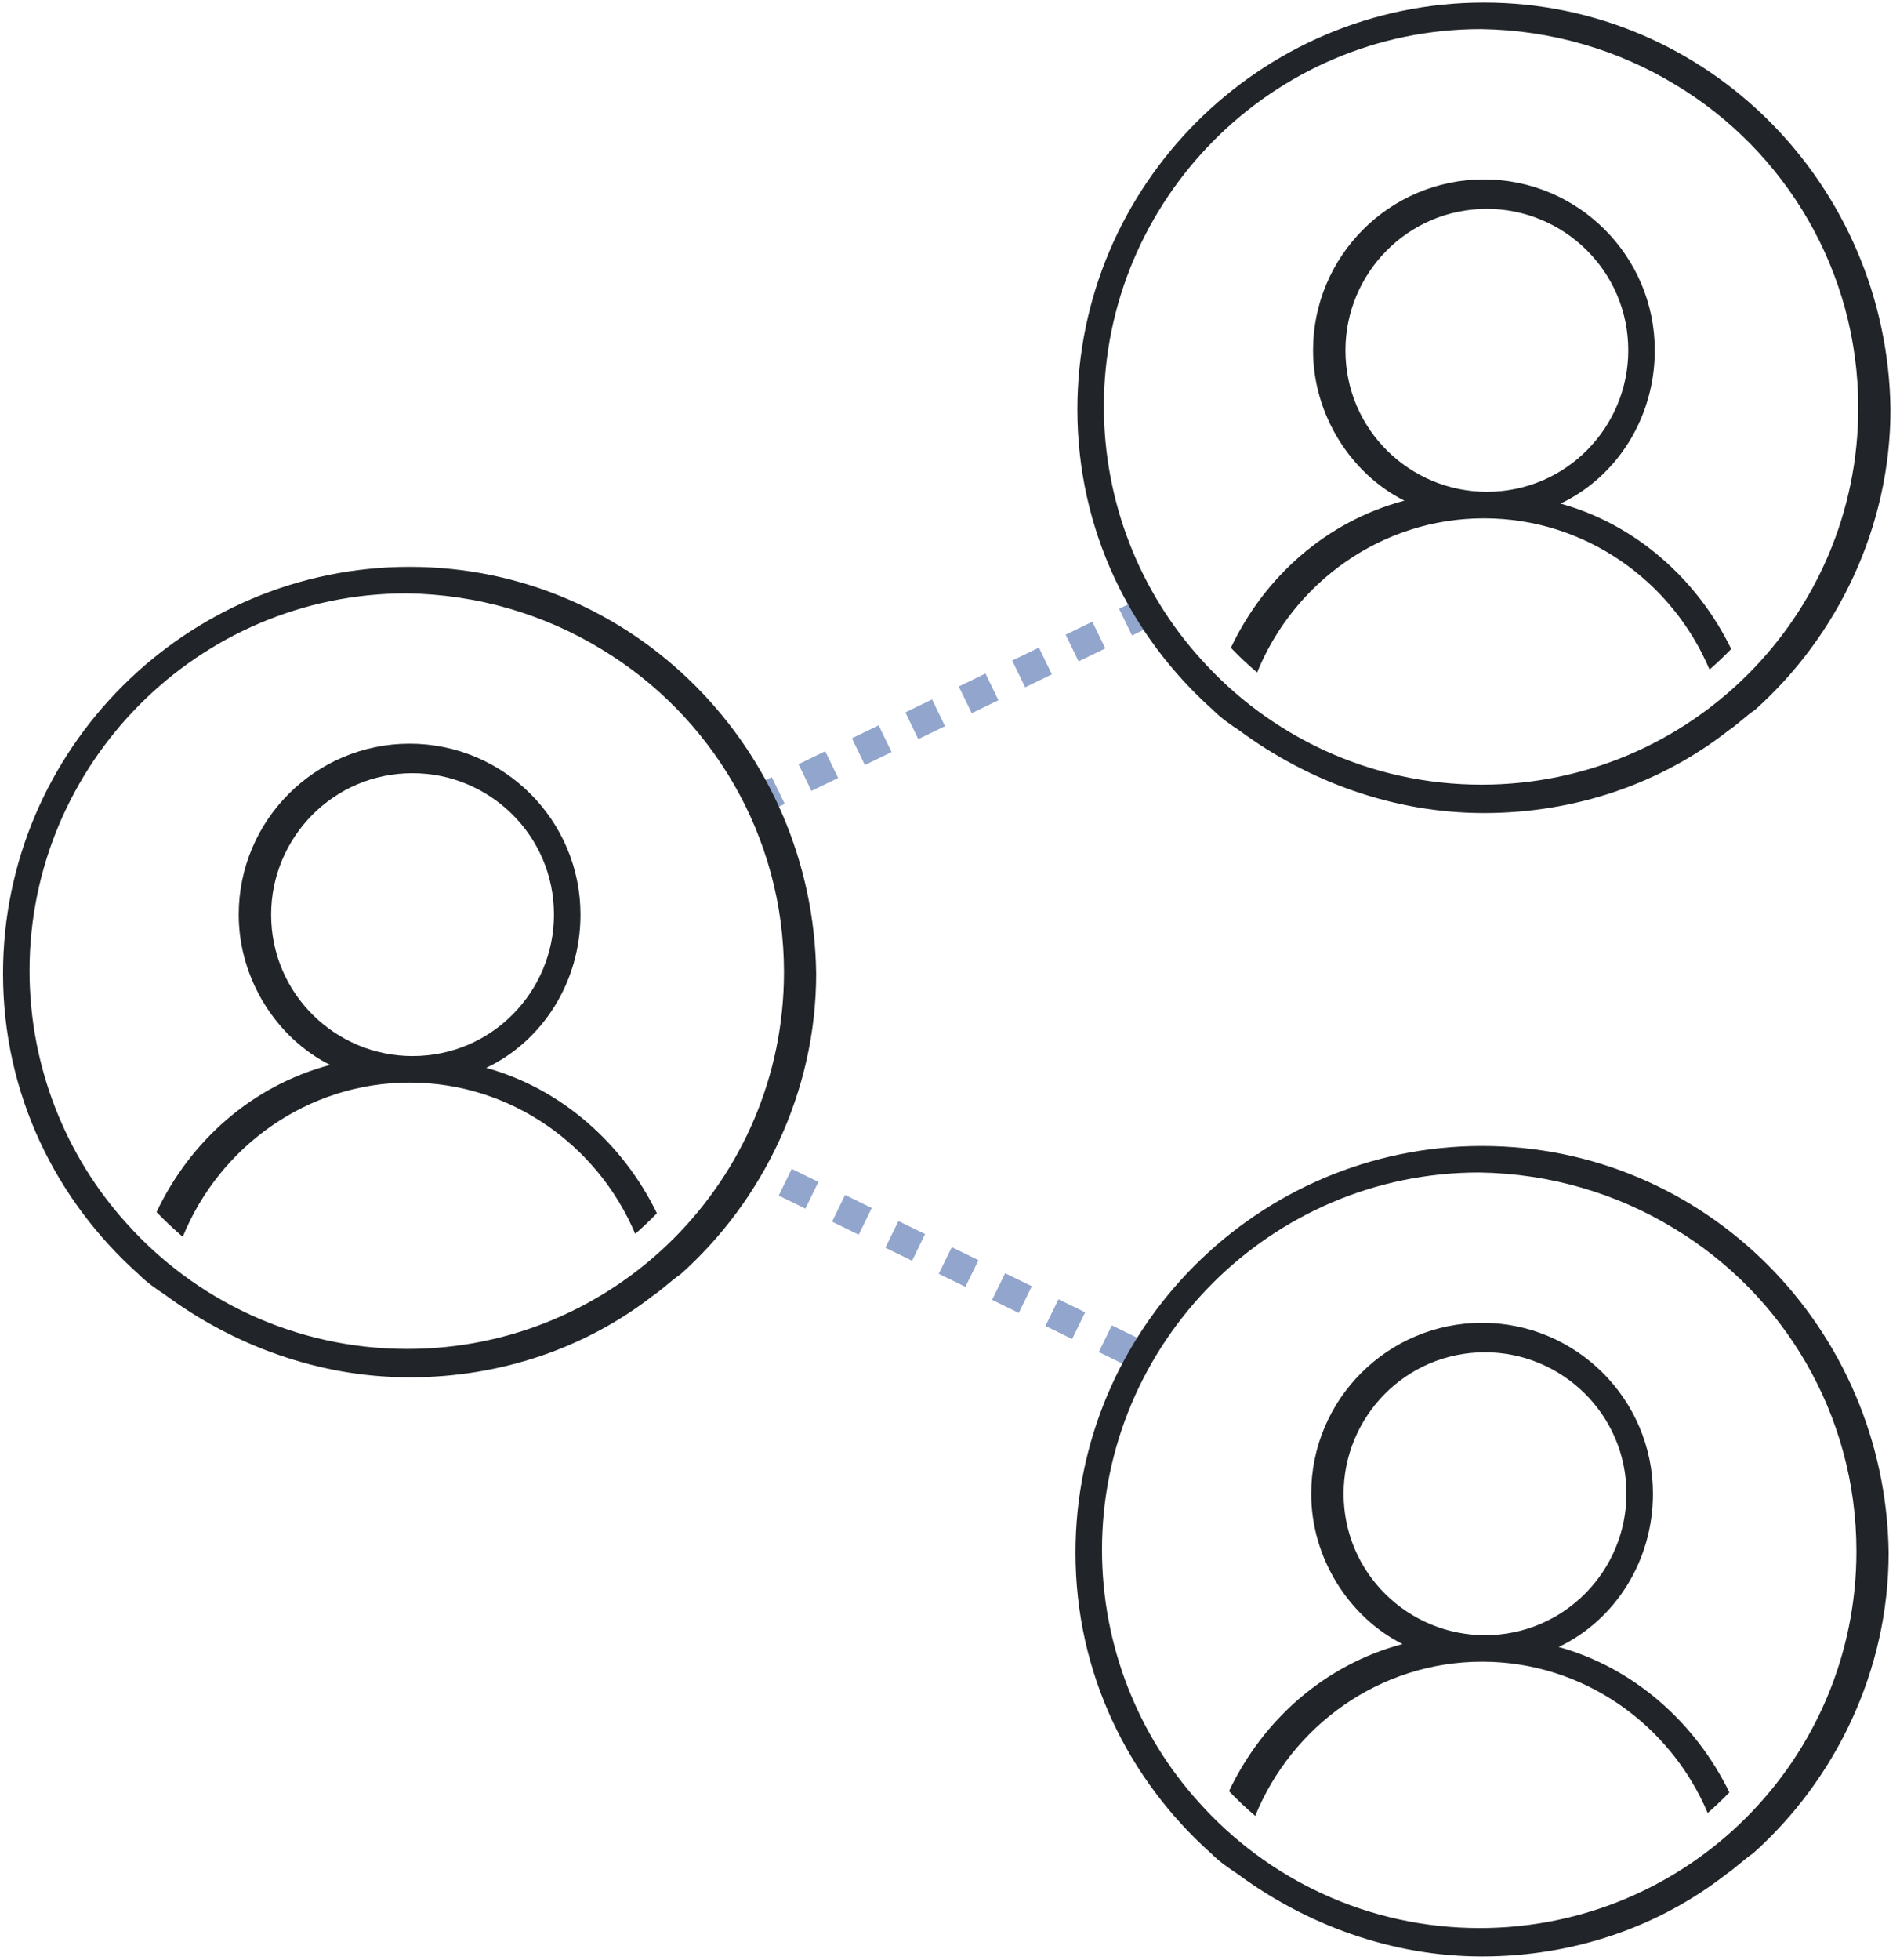
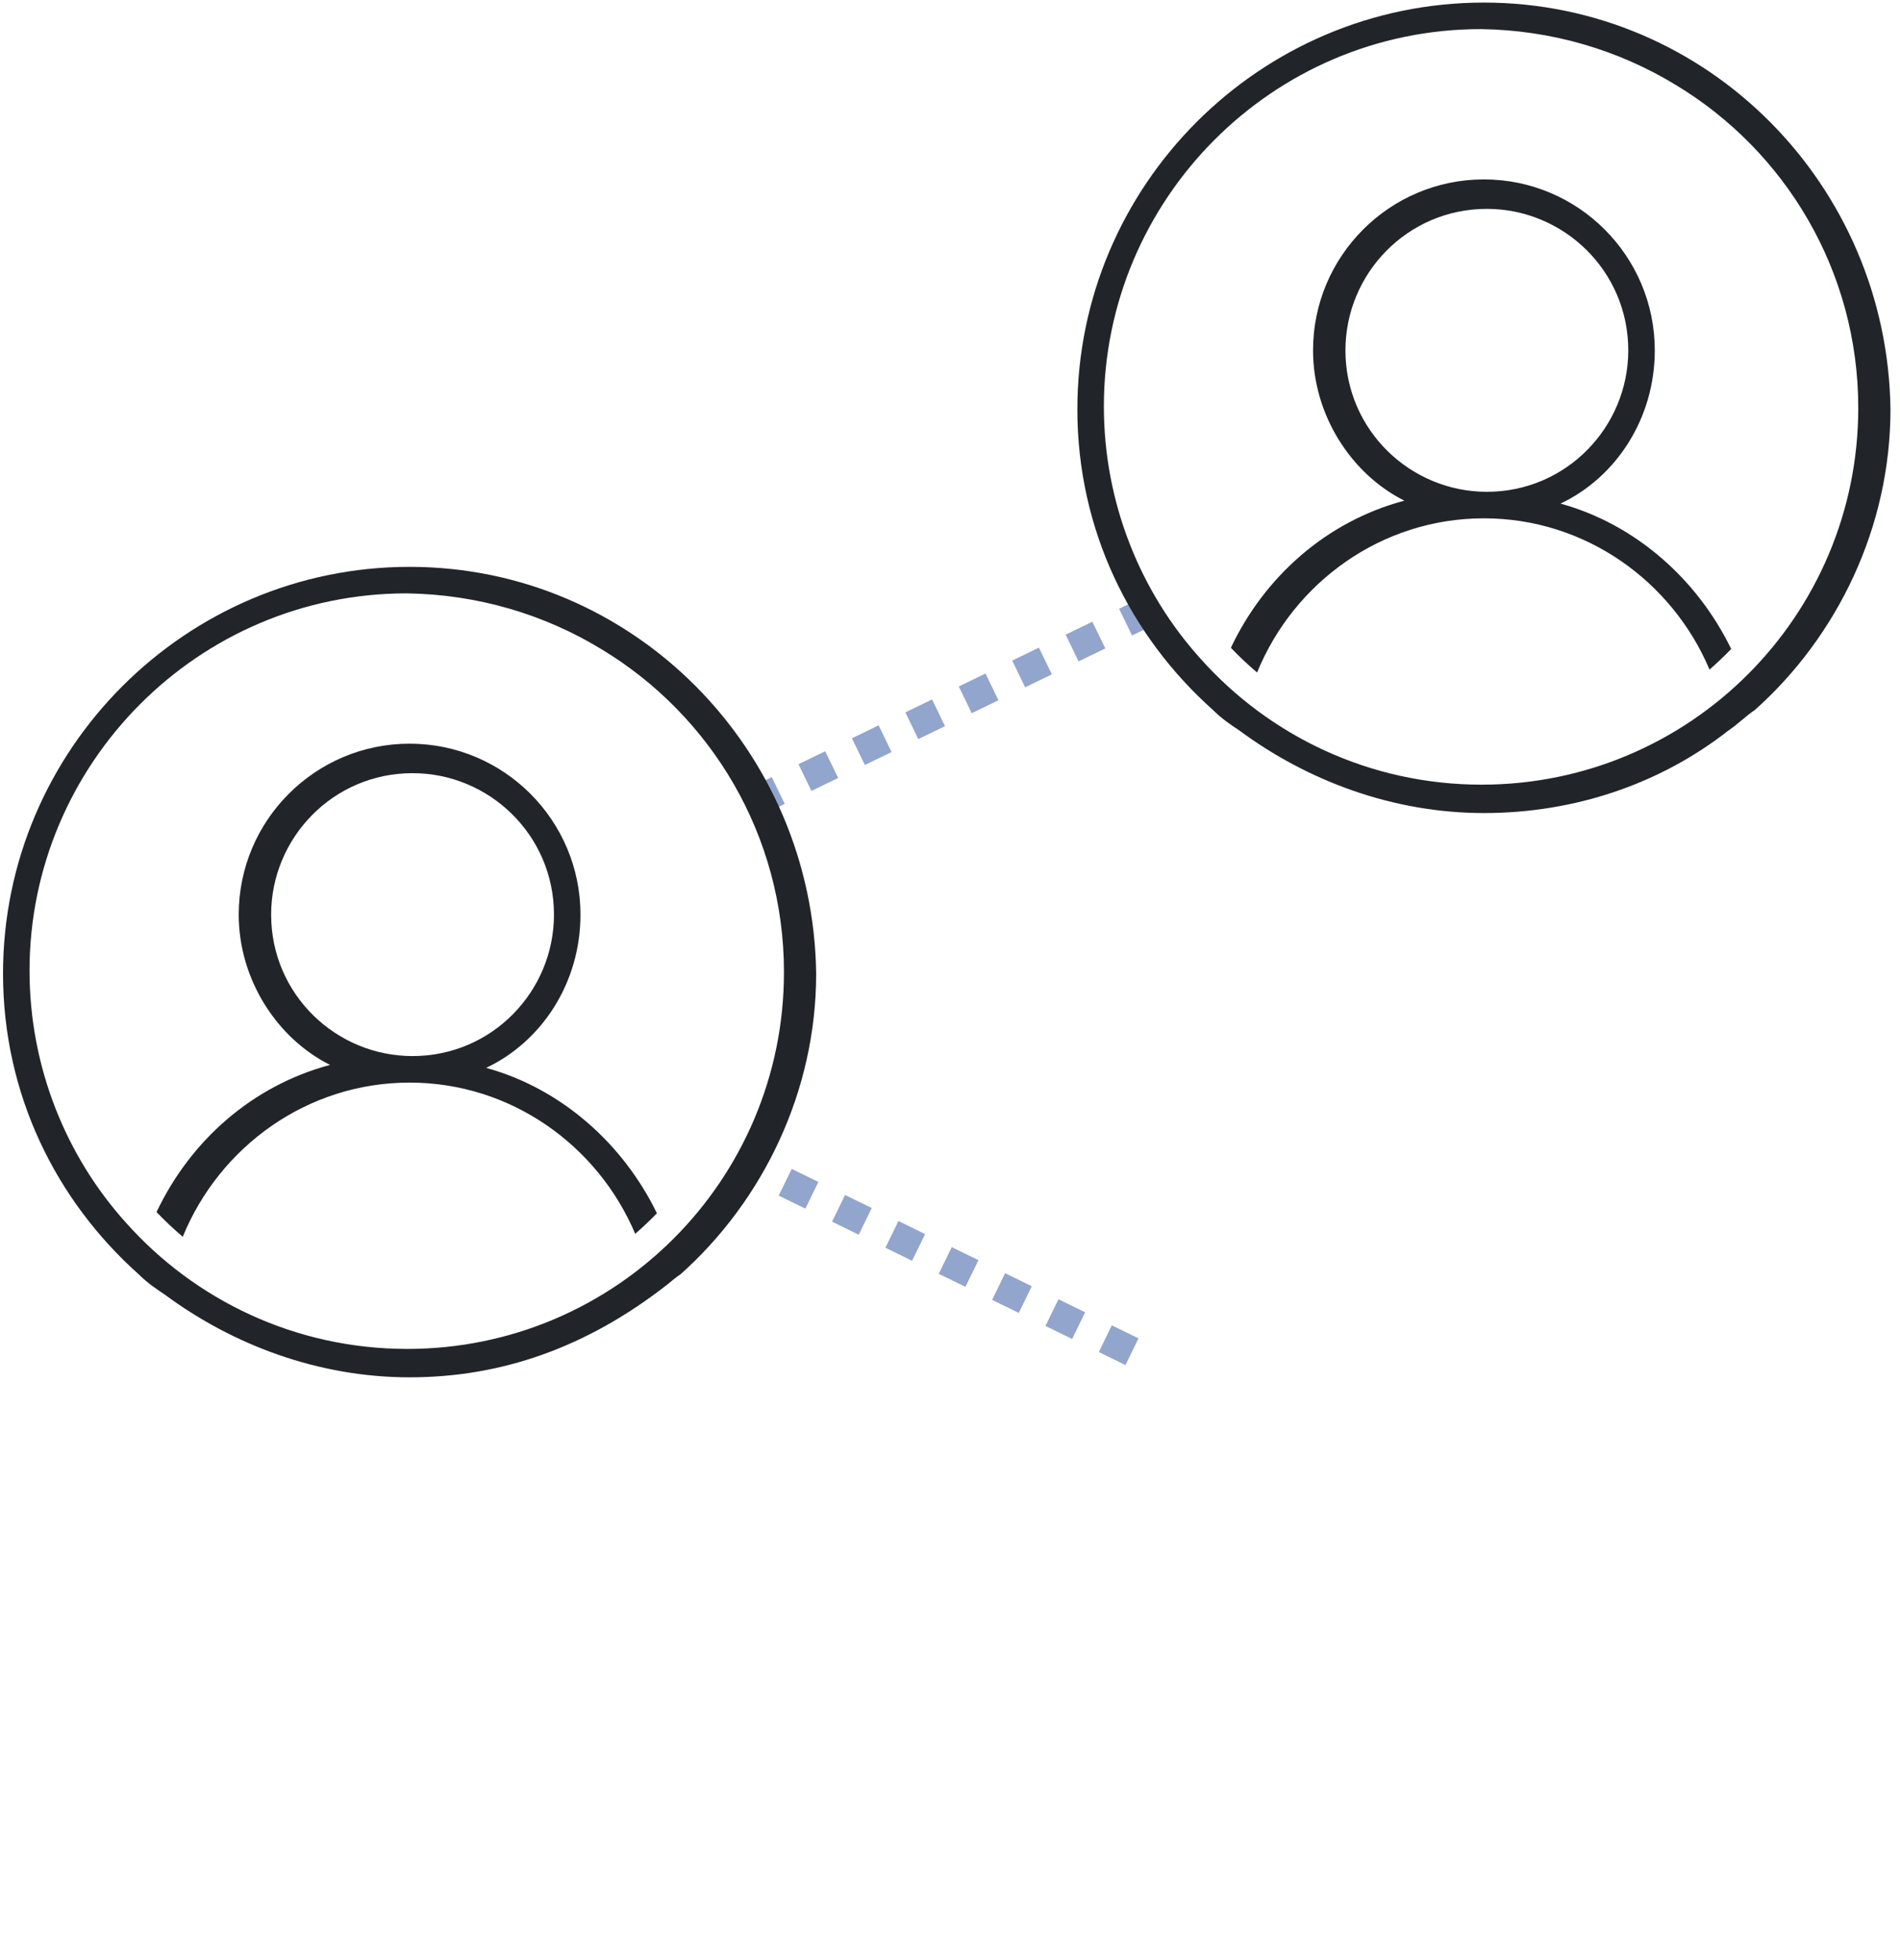
<svg xmlns="http://www.w3.org/2000/svg" width="64" height="66" viewBox="0 0 64 66" fill="none">
  <path d="M38.813 20.512L25.43 26.998" stroke="#92A5CC" stroke-miterlimit="10" stroke-dasharray="1 1" />
  <path d="M38.13 45.515L25.22 39.208" stroke="#92A5CC" stroke-miterlimit="10" stroke-dasharray="1 1" />
  <path fill-rule="evenodd" clip-rule="evenodd" d="M36.29 13.782C36.29 6.24 42.443 0.087 49.984 0.087C57.526 0.087 63.58 6.24 63.679 13.782C63.679 17.751 61.893 21.423 59.114 23.904C58.965 24.003 58.816 24.127 58.668 24.251C58.519 24.375 58.37 24.499 58.221 24.598C55.939 26.385 53.061 27.377 49.984 27.377C46.908 27.377 44.03 26.285 41.748 24.598C41.45 24.4 41.152 24.201 40.855 23.904C38.076 21.423 36.29 17.85 36.29 13.782ZM42.344 22.645C43.58 19.615 46.533 17.453 49.984 17.453C53.399 17.453 56.325 19.568 57.584 22.546C57.837 22.326 58.081 22.094 58.314 21.853C57.179 19.517 55.104 17.658 52.565 16.957C54.45 16.064 55.74 14.079 55.74 11.797C55.74 8.621 53.16 6.041 49.984 6.041C46.809 6.041 44.229 8.621 44.229 11.797C44.229 13.98 45.519 15.965 47.305 16.858C44.682 17.557 42.598 19.413 41.461 21.812C41.74 22.105 42.035 22.382 42.344 22.645ZM56.449 2.861C54.536 1.696 52.292 1.014 49.885 0.98C42.839 0.98 37.183 6.736 37.183 13.682C37.183 16.935 38.417 19.94 40.435 22.175C42.758 24.781 46.141 26.421 49.907 26.421C56.914 26.421 62.594 20.741 62.594 13.734C62.594 9.12 60.132 5.081 56.449 2.861ZM50.084 7.033C47.404 7.033 45.32 9.217 45.32 11.797C45.32 14.476 47.504 16.56 50.084 16.56C52.763 16.56 54.847 14.377 54.847 11.797C54.847 9.117 52.664 7.033 50.084 7.033Z" fill="#212529" />
-   <path fill-rule="evenodd" clip-rule="evenodd" d="M0.102 32.782C0.102 25.24 6.255 19.087 13.797 19.087C21.339 19.087 27.392 25.24 27.492 32.782C27.492 36.751 25.705 40.423 22.927 42.904C22.778 43.003 22.629 43.127 22.48 43.251C22.331 43.375 22.182 43.499 22.034 43.598C19.751 45.385 16.873 46.377 13.797 46.377C10.721 46.377 7.843 45.285 5.56 43.598C5.263 43.4 4.965 43.201 4.667 42.904C1.889 40.423 0.102 36.85 0.102 32.782ZM6.156 41.645C7.393 38.615 10.345 36.453 13.797 36.453C17.211 36.453 20.137 38.568 21.397 41.546C21.65 41.326 21.893 41.094 22.127 40.853C20.992 38.517 18.916 36.658 16.377 35.957C18.263 35.064 19.553 33.079 19.553 30.797C19.553 27.621 16.973 25.041 13.797 25.041C10.621 25.041 8.041 27.621 8.041 30.797C8.041 32.98 9.331 34.965 11.118 35.858C8.494 36.557 6.411 38.413 5.273 40.812C5.553 41.105 5.848 41.382 6.156 41.645ZM20.261 21.861C18.349 20.696 16.104 20.014 13.698 19.98C6.652 19.98 0.995 25.736 0.995 32.682C0.995 35.935 2.229 38.94 4.247 41.175C6.571 43.781 9.954 45.421 13.72 45.421C20.727 45.421 26.407 39.741 26.407 32.734C26.407 28.12 23.944 24.081 20.261 21.861ZM13.896 26.034C11.217 26.034 9.133 28.217 9.133 30.797C9.133 33.476 11.316 35.56 13.896 35.56C16.576 35.56 18.66 33.377 18.66 30.797C18.66 28.117 16.476 26.034 13.896 26.034Z" fill="#212529" />
-   <path fill-rule="evenodd" clip-rule="evenodd" d="M36.227 52.282C36.227 44.74 42.38 38.587 49.922 38.587C57.464 38.587 63.517 44.74 63.617 52.282C63.617 56.251 61.83 59.923 59.052 62.404C58.903 62.503 58.754 62.627 58.605 62.751C58.456 62.875 58.307 62.999 58.159 63.098C55.876 64.885 52.998 65.877 49.922 65.877C46.846 65.877 43.968 64.785 41.685 63.098C41.388 62.9 41.09 62.701 40.792 62.404C38.014 59.923 36.227 56.35 36.227 52.282ZM42.281 61.145C43.517 58.115 46.47 55.953 49.922 55.953C53.336 55.953 56.262 58.068 57.522 61.046C57.775 60.826 58.019 60.594 58.252 60.353C57.117 58.017 55.041 56.158 52.502 55.457C54.388 54.564 55.678 52.579 55.678 50.297C55.678 47.121 53.097 44.541 49.922 44.541C46.746 44.541 44.166 47.121 44.166 50.297C44.166 52.48 45.456 54.465 47.243 55.358C44.619 56.057 42.536 57.913 41.398 60.312C41.678 60.605 41.973 60.882 42.281 61.145ZM56.386 41.361C54.474 40.196 52.229 39.514 49.823 39.48C42.777 39.48 37.12 45.236 37.12 52.182C37.12 55.435 38.354 58.44 40.372 60.675C42.696 63.281 46.079 64.921 49.844 64.921C56.852 64.921 62.532 59.241 62.532 52.234C62.532 47.62 60.069 43.581 56.386 41.361ZM50.021 45.533C47.342 45.533 45.258 47.717 45.258 50.297C45.258 52.976 47.441 55.06 50.021 55.06C52.701 55.06 54.785 52.877 54.785 50.297C54.785 47.617 52.601 45.533 50.021 45.533Z" fill="#212529" />
+   <path fill-rule="evenodd" clip-rule="evenodd" d="M0.102 32.782C0.102 25.24 6.255 19.087 13.797 19.087C21.339 19.087 27.392 25.24 27.492 32.782C27.492 36.751 25.705 40.423 22.927 42.904C22.778 43.003 22.629 43.127 22.48 43.251C19.751 45.385 16.873 46.377 13.797 46.377C10.721 46.377 7.843 45.285 5.56 43.598C5.263 43.4 4.965 43.201 4.667 42.904C1.889 40.423 0.102 36.85 0.102 32.782ZM6.156 41.645C7.393 38.615 10.345 36.453 13.797 36.453C17.211 36.453 20.137 38.568 21.397 41.546C21.65 41.326 21.893 41.094 22.127 40.853C20.992 38.517 18.916 36.658 16.377 35.957C18.263 35.064 19.553 33.079 19.553 30.797C19.553 27.621 16.973 25.041 13.797 25.041C10.621 25.041 8.041 27.621 8.041 30.797C8.041 32.98 9.331 34.965 11.118 35.858C8.494 36.557 6.411 38.413 5.273 40.812C5.553 41.105 5.848 41.382 6.156 41.645ZM20.261 21.861C18.349 20.696 16.104 20.014 13.698 19.98C6.652 19.98 0.995 25.736 0.995 32.682C0.995 35.935 2.229 38.94 4.247 41.175C6.571 43.781 9.954 45.421 13.72 45.421C20.727 45.421 26.407 39.741 26.407 32.734C26.407 28.12 23.944 24.081 20.261 21.861ZM13.896 26.034C11.217 26.034 9.133 28.217 9.133 30.797C9.133 33.476 11.316 35.56 13.896 35.56C16.576 35.56 18.66 33.377 18.66 30.797C18.66 28.117 16.476 26.034 13.896 26.034Z" fill="#212529" />
</svg>